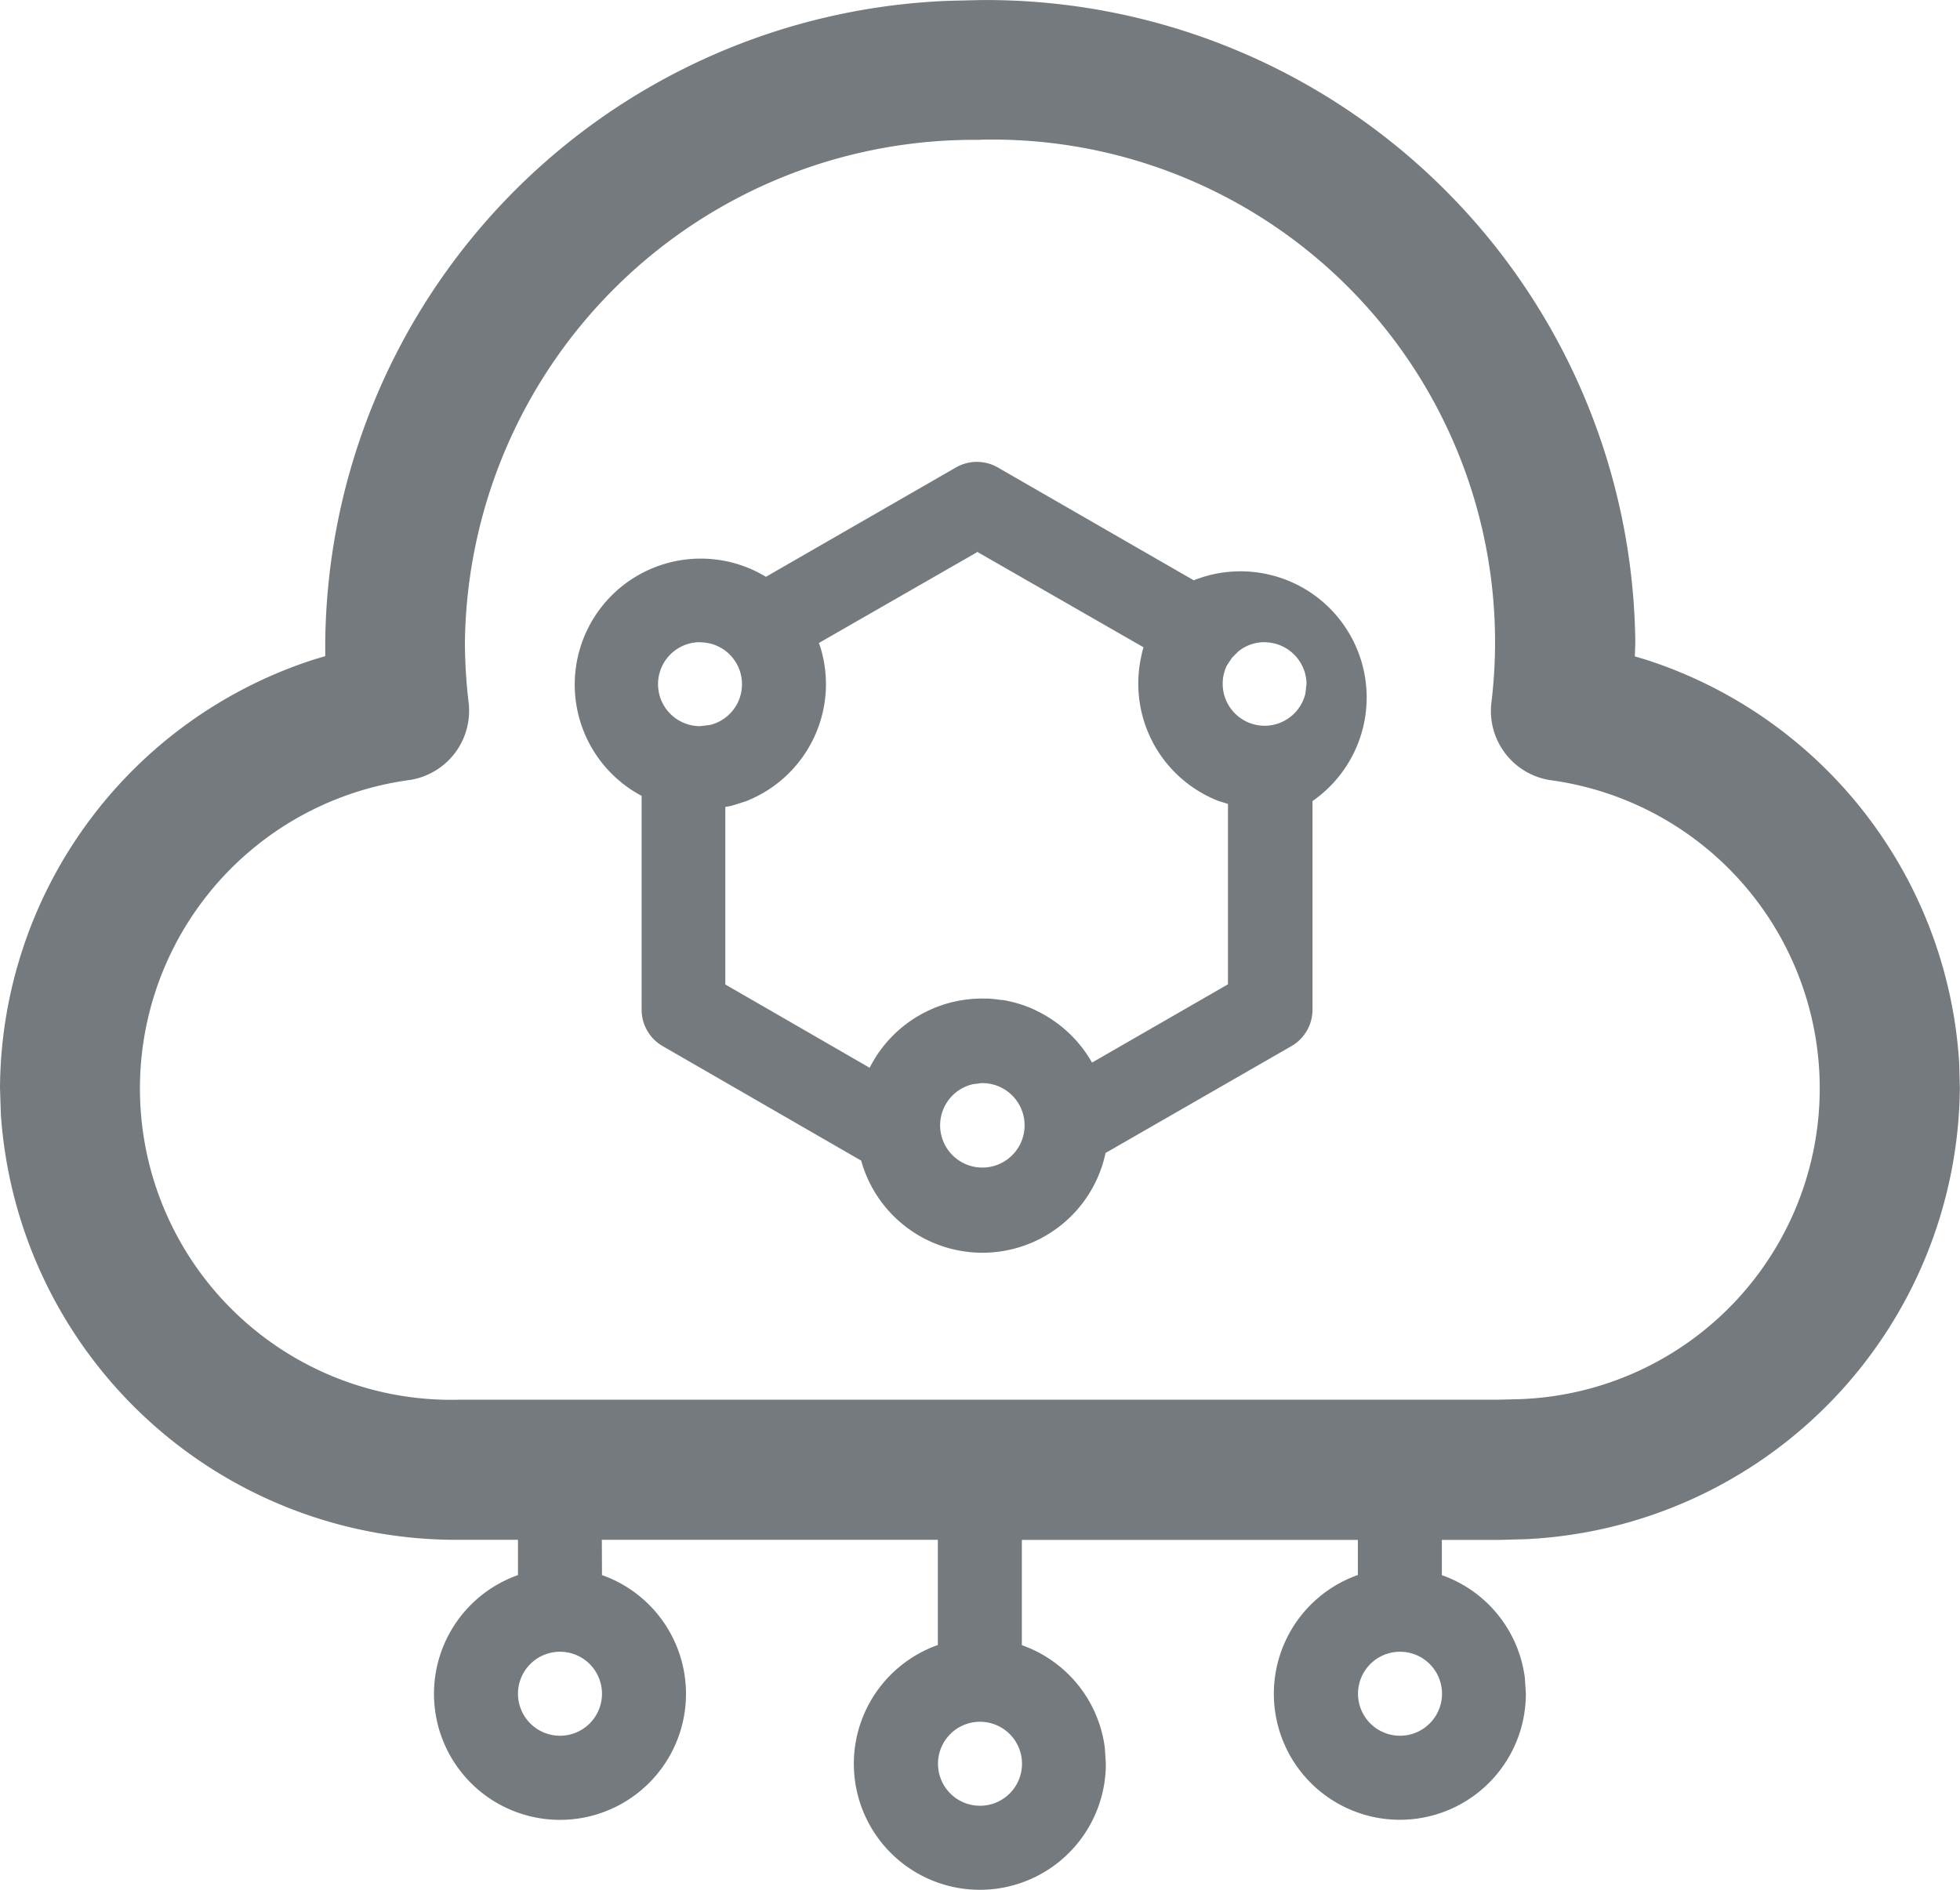
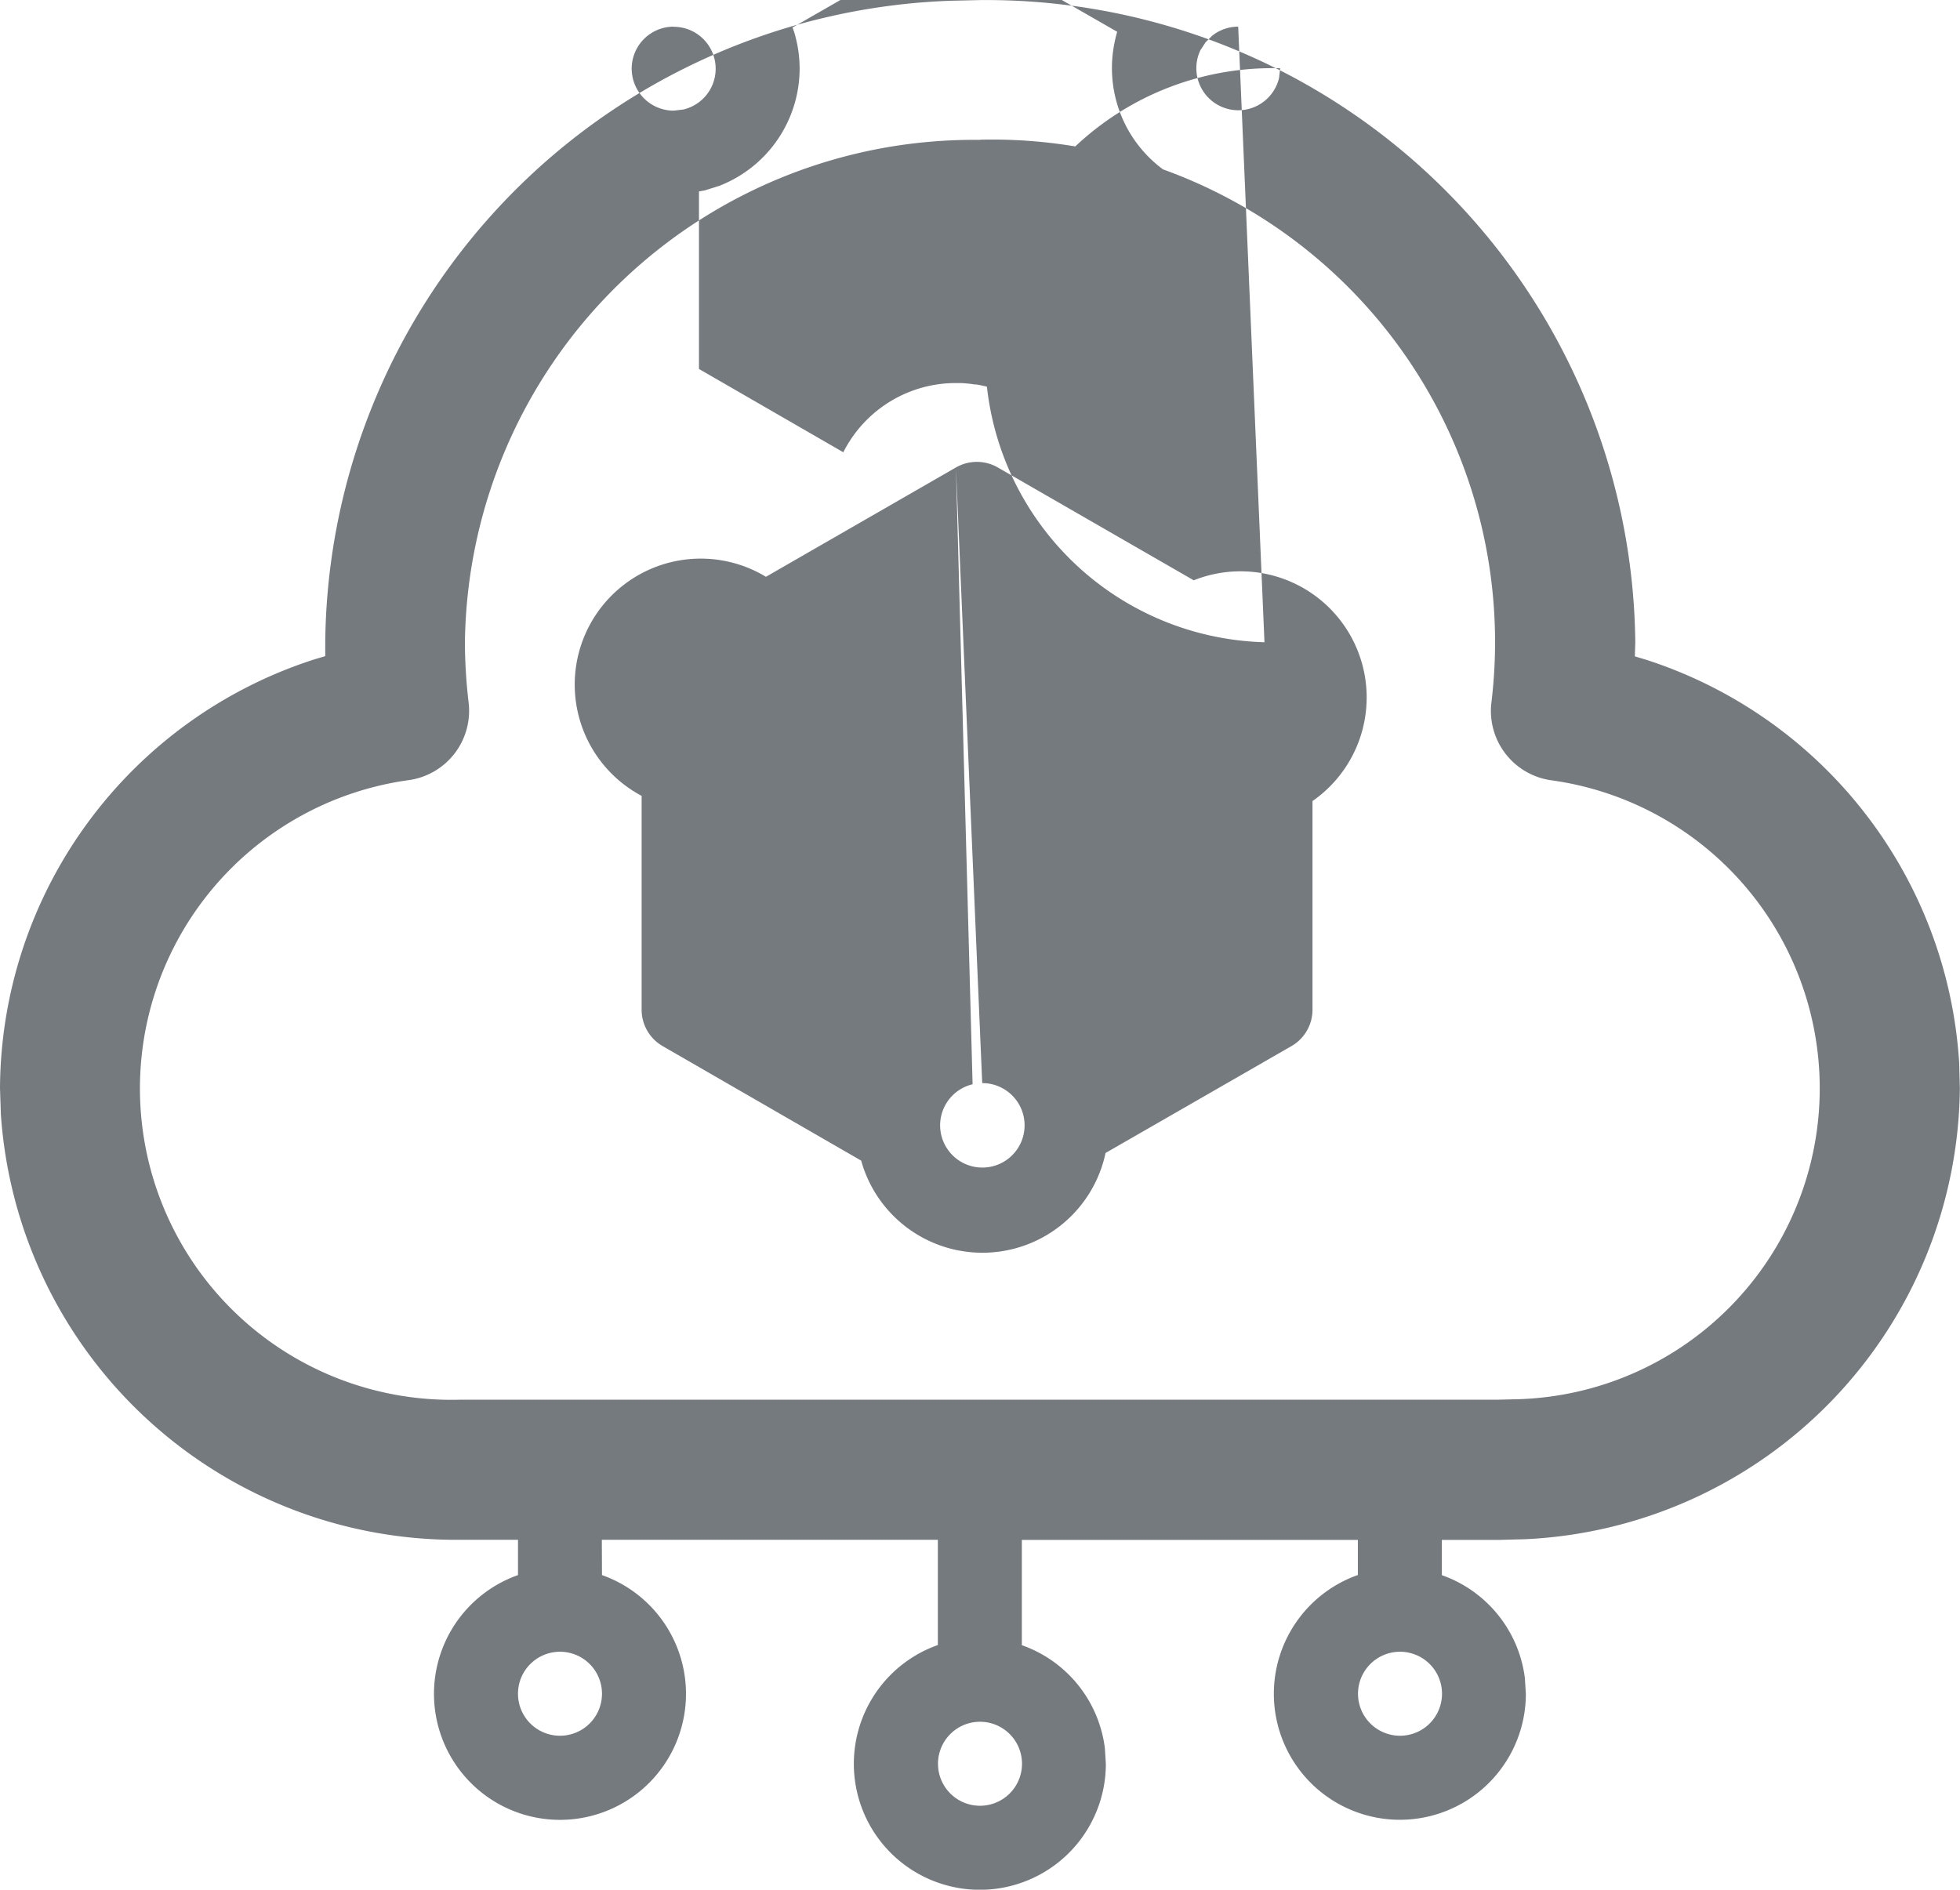
<svg xmlns="http://www.w3.org/2000/svg" width="25.666" height="24.748" viewBox="0 0 25.666 24.748">
-   <path id="物联网智能边缘计算" d="M71.883,97.428a1.65,1.65,0,1,1-1.1,0v-.462h-.759a5.977,5.977,0,0,1-6.013-5.58L64,91.05a5.932,5.932,0,0,1,4.112-5.613l.147-.044,0-.176a8.49,8.49,0,0,1,8.185-8.407l.392-.009a8.5,8.5,0,0,1,8.578,8.415l-.006.18.147.044a5.934,5.934,0,0,1,4.1,5.276l.009.335a5.97,5.97,0,0,1-5.685,5.907l-.339.009h-.759v.462a1.647,1.647,0,0,1,1.087,1.347l.013.207a1.65,1.65,0,1,1-2.2-1.556v-.46h-4.4v1.379a1.647,1.647,0,0,1,1.087,1.347l.013.207a1.65,1.65,0,1,1-2.2-1.556V96.966h-4.4Zm4.95,1.921a.55.55,0,1,0,.55.55A.55.55,0,0,0,76.833,99.349Zm5.5-.917a.55.55,0,1,0,.55.55A.55.55,0,0,0,82.333,98.432Zm-11,0a.55.55,0,1,0,.55.55A.55.55,0,0,0,71.333,98.432Zm5.5-19.8a6.665,6.665,0,0,0-6.745,6.581,6.85,6.85,0,0,0,.048.783.917.917,0,0,1-.77,1.019,4.077,4.077,0,0,0,.658,8.116H83.616l.284-.007a4.073,4.073,0,0,0,.4-8.107A.917.917,0,0,1,83.53,86a6.581,6.581,0,0,0-6.7-7.37Zm-.315,4.29a.55.55,0,0,1,.548,0L79.632,84.4a1.652,1.652,0,0,1,1.555,2.891l0,2.732a.55.55,0,0,1-.275.477l-2.435,1.4a1.648,1.648,0,0,1-3.2.1l-2.6-1.5a.55.55,0,0,1-.275-.477v-2.8a1.65,1.65,0,1,1,1.628-2.869Zm.345,8.061L76.736,91a.553.553,0,1,0,.126-.015Zm-.07-6.95-2.07,1.188.02.055a1.665,1.665,0,0,1,.073.486l-.007-.1.007.093a1.65,1.65,0,0,1-1.052,1.54l-.191.06-.075.013,0,2.325,1.89,1.091a1.65,1.65,0,0,1,1.509-.906l.007,0h.033a1.653,1.653,0,0,1,.171.018l.02,0a1.65,1.65,0,0,1,.409.123l.048.024a1.667,1.667,0,0,1,.715.673l1.78-1.025,0-2.363-.121-.037a1.65,1.65,0,0,1-.992-1.984l-.02.073q.007-.029.015-.059l.005-.017.007-.027-2.185-1.254Zm-3.626,1.177a.55.55,0,1,0,0,1.1l.128-.015a.549.549,0,0,0-.128-1.083Zm7.392,0a.546.546,0,0,0-.343.121l-.084.084-.066.1a.544.544,0,0,0-.055.24.55.55,0,0,0,.55.55h-.006a.55.55,0,0,0,.539-.422l.015-.128A.553.553,0,0,0,80.558,85.211Z" transform="translate(-64 -76.8)" fill="#757a7e" />
+   <path id="物联网智能边缘计算" d="M71.883,97.428a1.65,1.65,0,1,1-1.1,0v-.462h-.759a5.977,5.977,0,0,1-6.013-5.58L64,91.05a5.932,5.932,0,0,1,4.112-5.613l.147-.044,0-.176a8.49,8.49,0,0,1,8.185-8.407l.392-.009a8.5,8.5,0,0,1,8.578,8.415l-.006.18.147.044a5.934,5.934,0,0,1,4.1,5.276l.009.335a5.97,5.97,0,0,1-5.685,5.907l-.339.009h-.759v.462a1.647,1.647,0,0,1,1.087,1.347l.013.207a1.65,1.65,0,1,1-2.2-1.556v-.46h-4.4v1.379a1.647,1.647,0,0,1,1.087,1.347l.013.207a1.65,1.65,0,1,1-2.2-1.556V96.966h-4.4Zm4.95,1.921a.55.55,0,1,0,.55.55A.55.55,0,0,0,76.833,99.349Zm5.5-.917a.55.55,0,1,0,.55.55A.55.55,0,0,0,82.333,98.432Zm-11,0a.55.55,0,1,0,.55.55A.55.55,0,0,0,71.333,98.432Zm5.5-19.8a6.665,6.665,0,0,0-6.745,6.581,6.85,6.85,0,0,0,.048.783.917.917,0,0,1-.77,1.019,4.077,4.077,0,0,0,.658,8.116H83.616l.284-.007a4.073,4.073,0,0,0,.4-8.107A.917.917,0,0,1,83.53,86a6.581,6.581,0,0,0-6.7-7.37Zm-.315,4.29a.55.55,0,0,1,.548,0L79.632,84.4a1.652,1.652,0,0,1,1.555,2.891l0,2.732a.55.55,0,0,1-.275.477l-2.435,1.4a1.648,1.648,0,0,1-3.2.1l-2.6-1.5a.55.55,0,0,1-.275-.477v-2.8a1.65,1.65,0,1,1,1.628-2.869ZL76.736,91a.553.553,0,1,0,.126-.015Zm-.07-6.95-2.07,1.188.02.055a1.665,1.665,0,0,1,.073.486l-.007-.1.007.093a1.65,1.65,0,0,1-1.052,1.54l-.191.06-.075.013,0,2.325,1.89,1.091a1.65,1.65,0,0,1,1.509-.906l.007,0h.033a1.653,1.653,0,0,1,.171.018l.02,0a1.65,1.65,0,0,1,.409.123l.048.024a1.667,1.667,0,0,1,.715.673l1.78-1.025,0-2.363-.121-.037a1.65,1.65,0,0,1-.992-1.984l-.02.073q.007-.029.015-.059l.005-.017.007-.027-2.185-1.254Zm-3.626,1.177a.55.55,0,1,0,0,1.1l.128-.015a.549.549,0,0,0-.128-1.083Zm7.392,0a.546.546,0,0,0-.343.121l-.084.084-.066.1a.544.544,0,0,0-.055.24.55.55,0,0,0,.55.55h-.006a.55.55,0,0,0,.539-.422l.015-.128A.553.553,0,0,0,80.558,85.211Z" transform="translate(-64 -76.8)" fill="#757a7e" />
</svg>